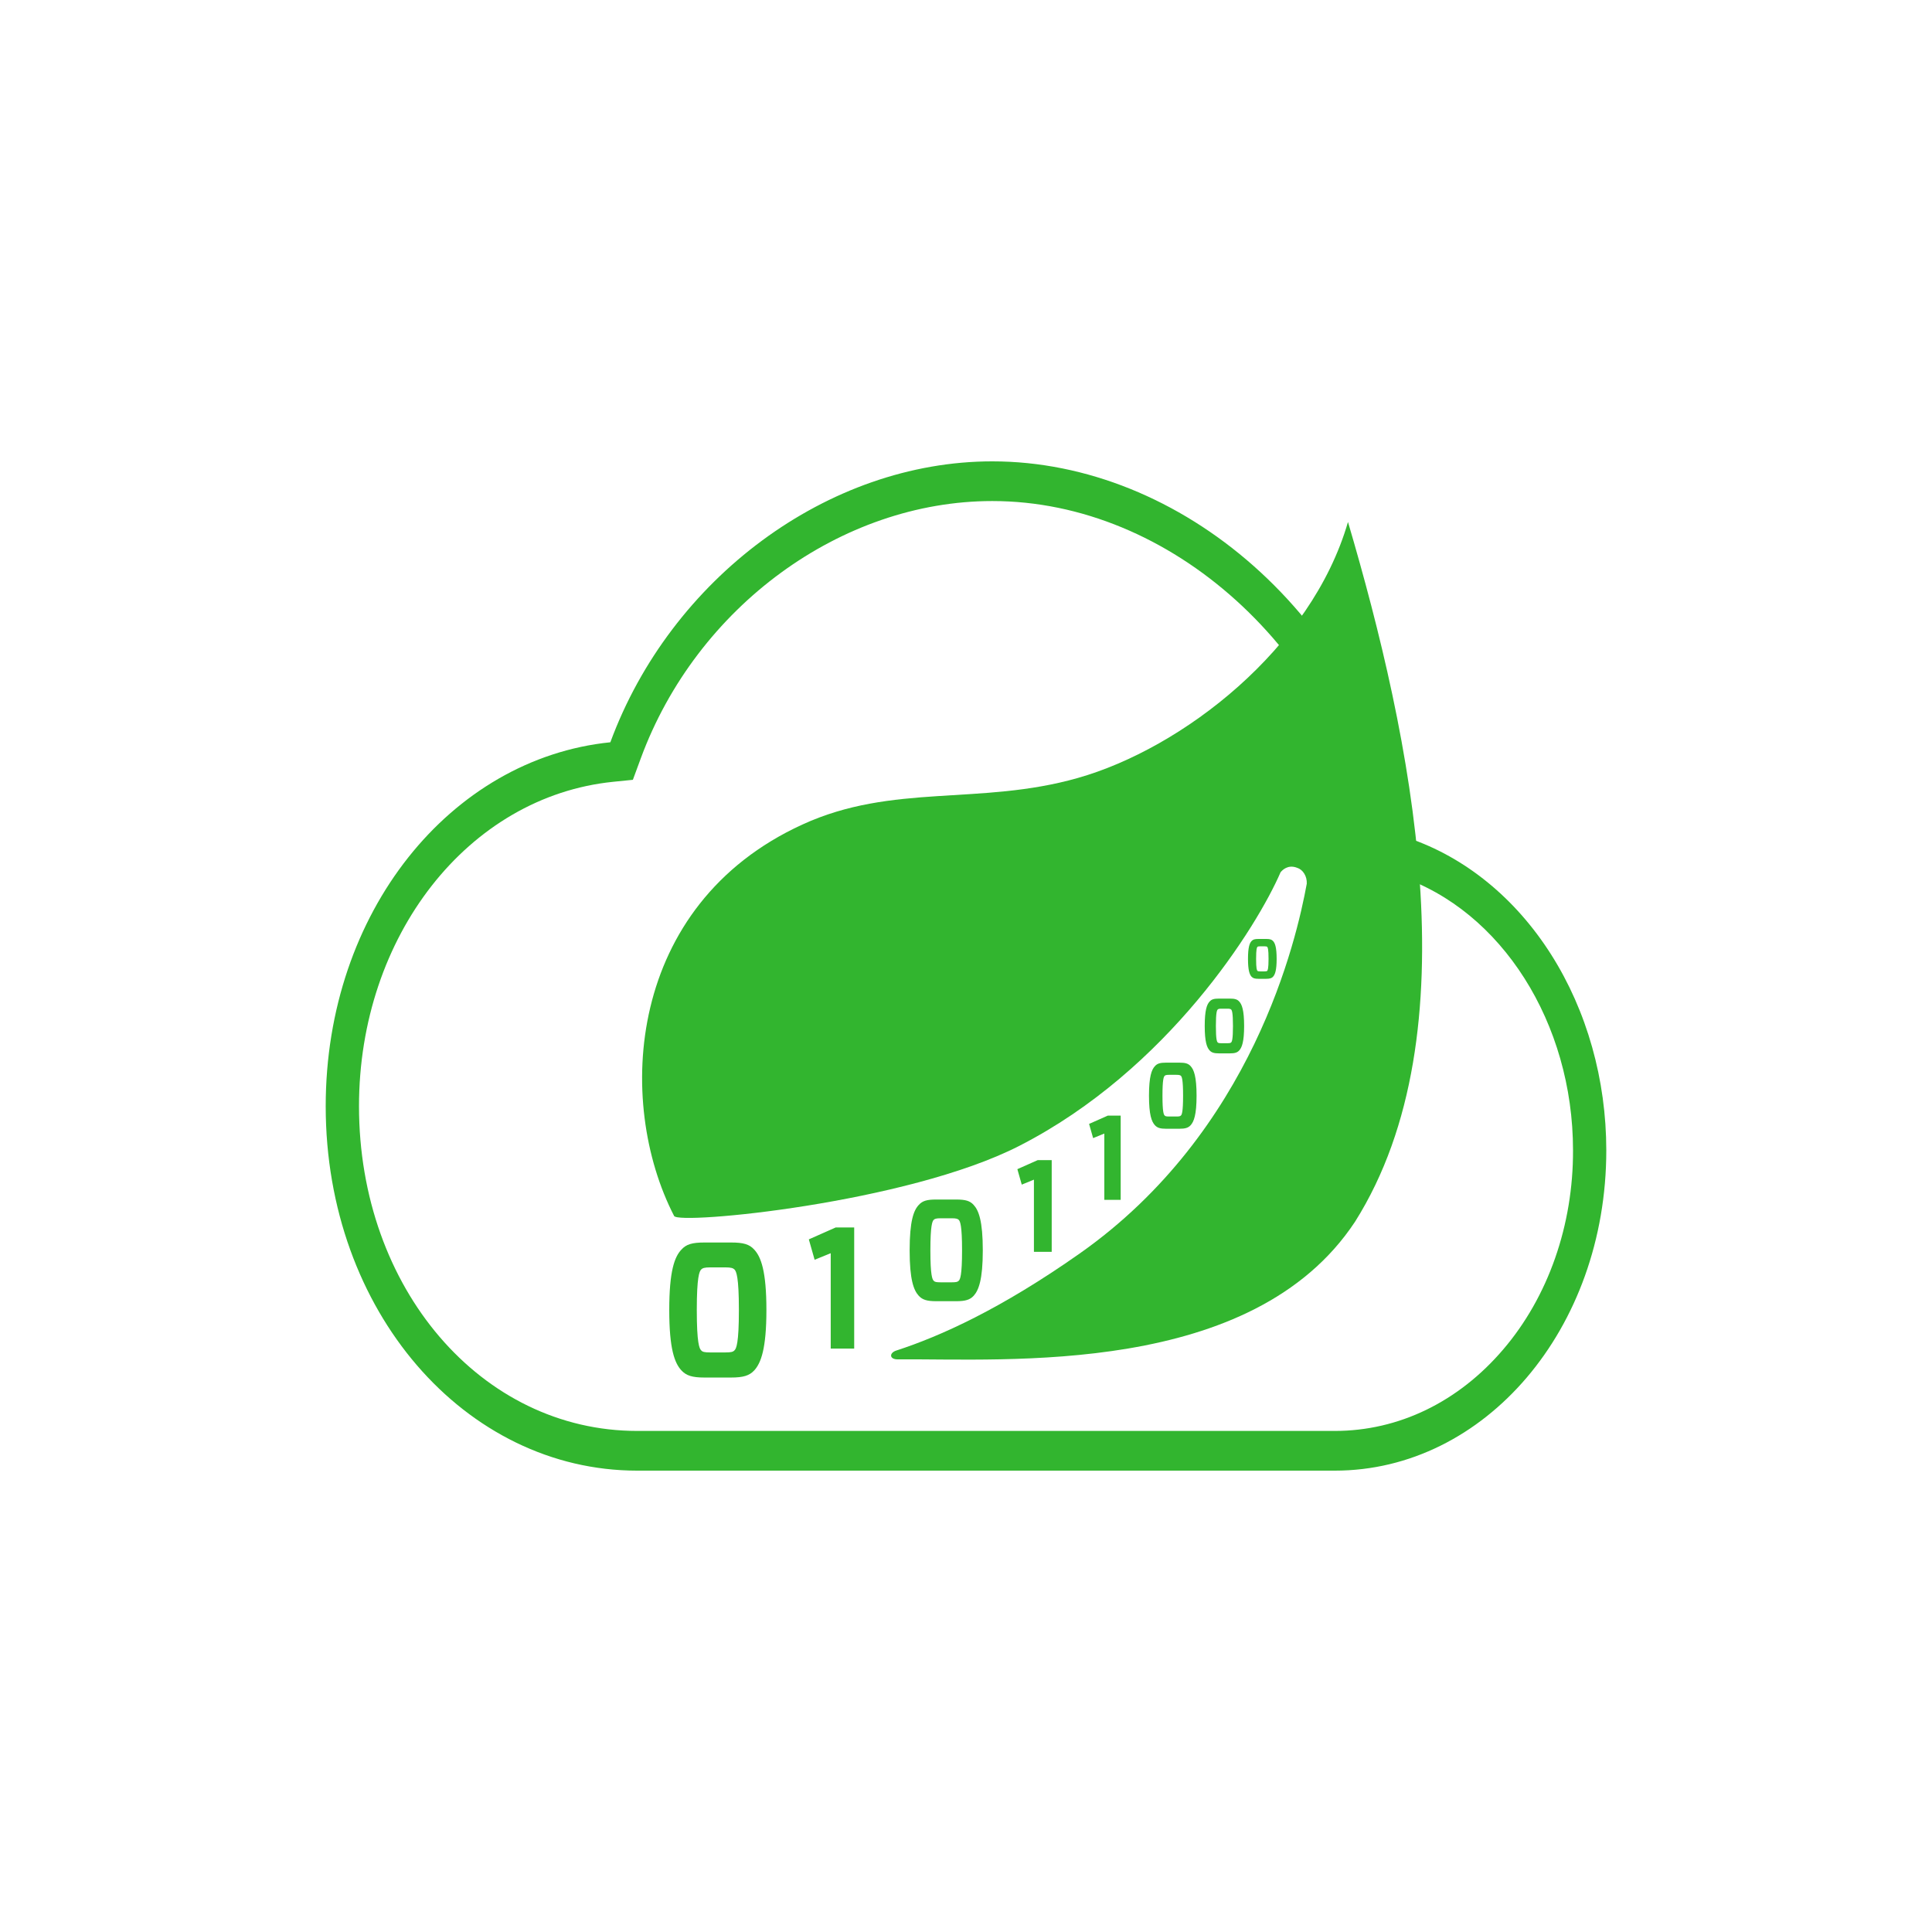
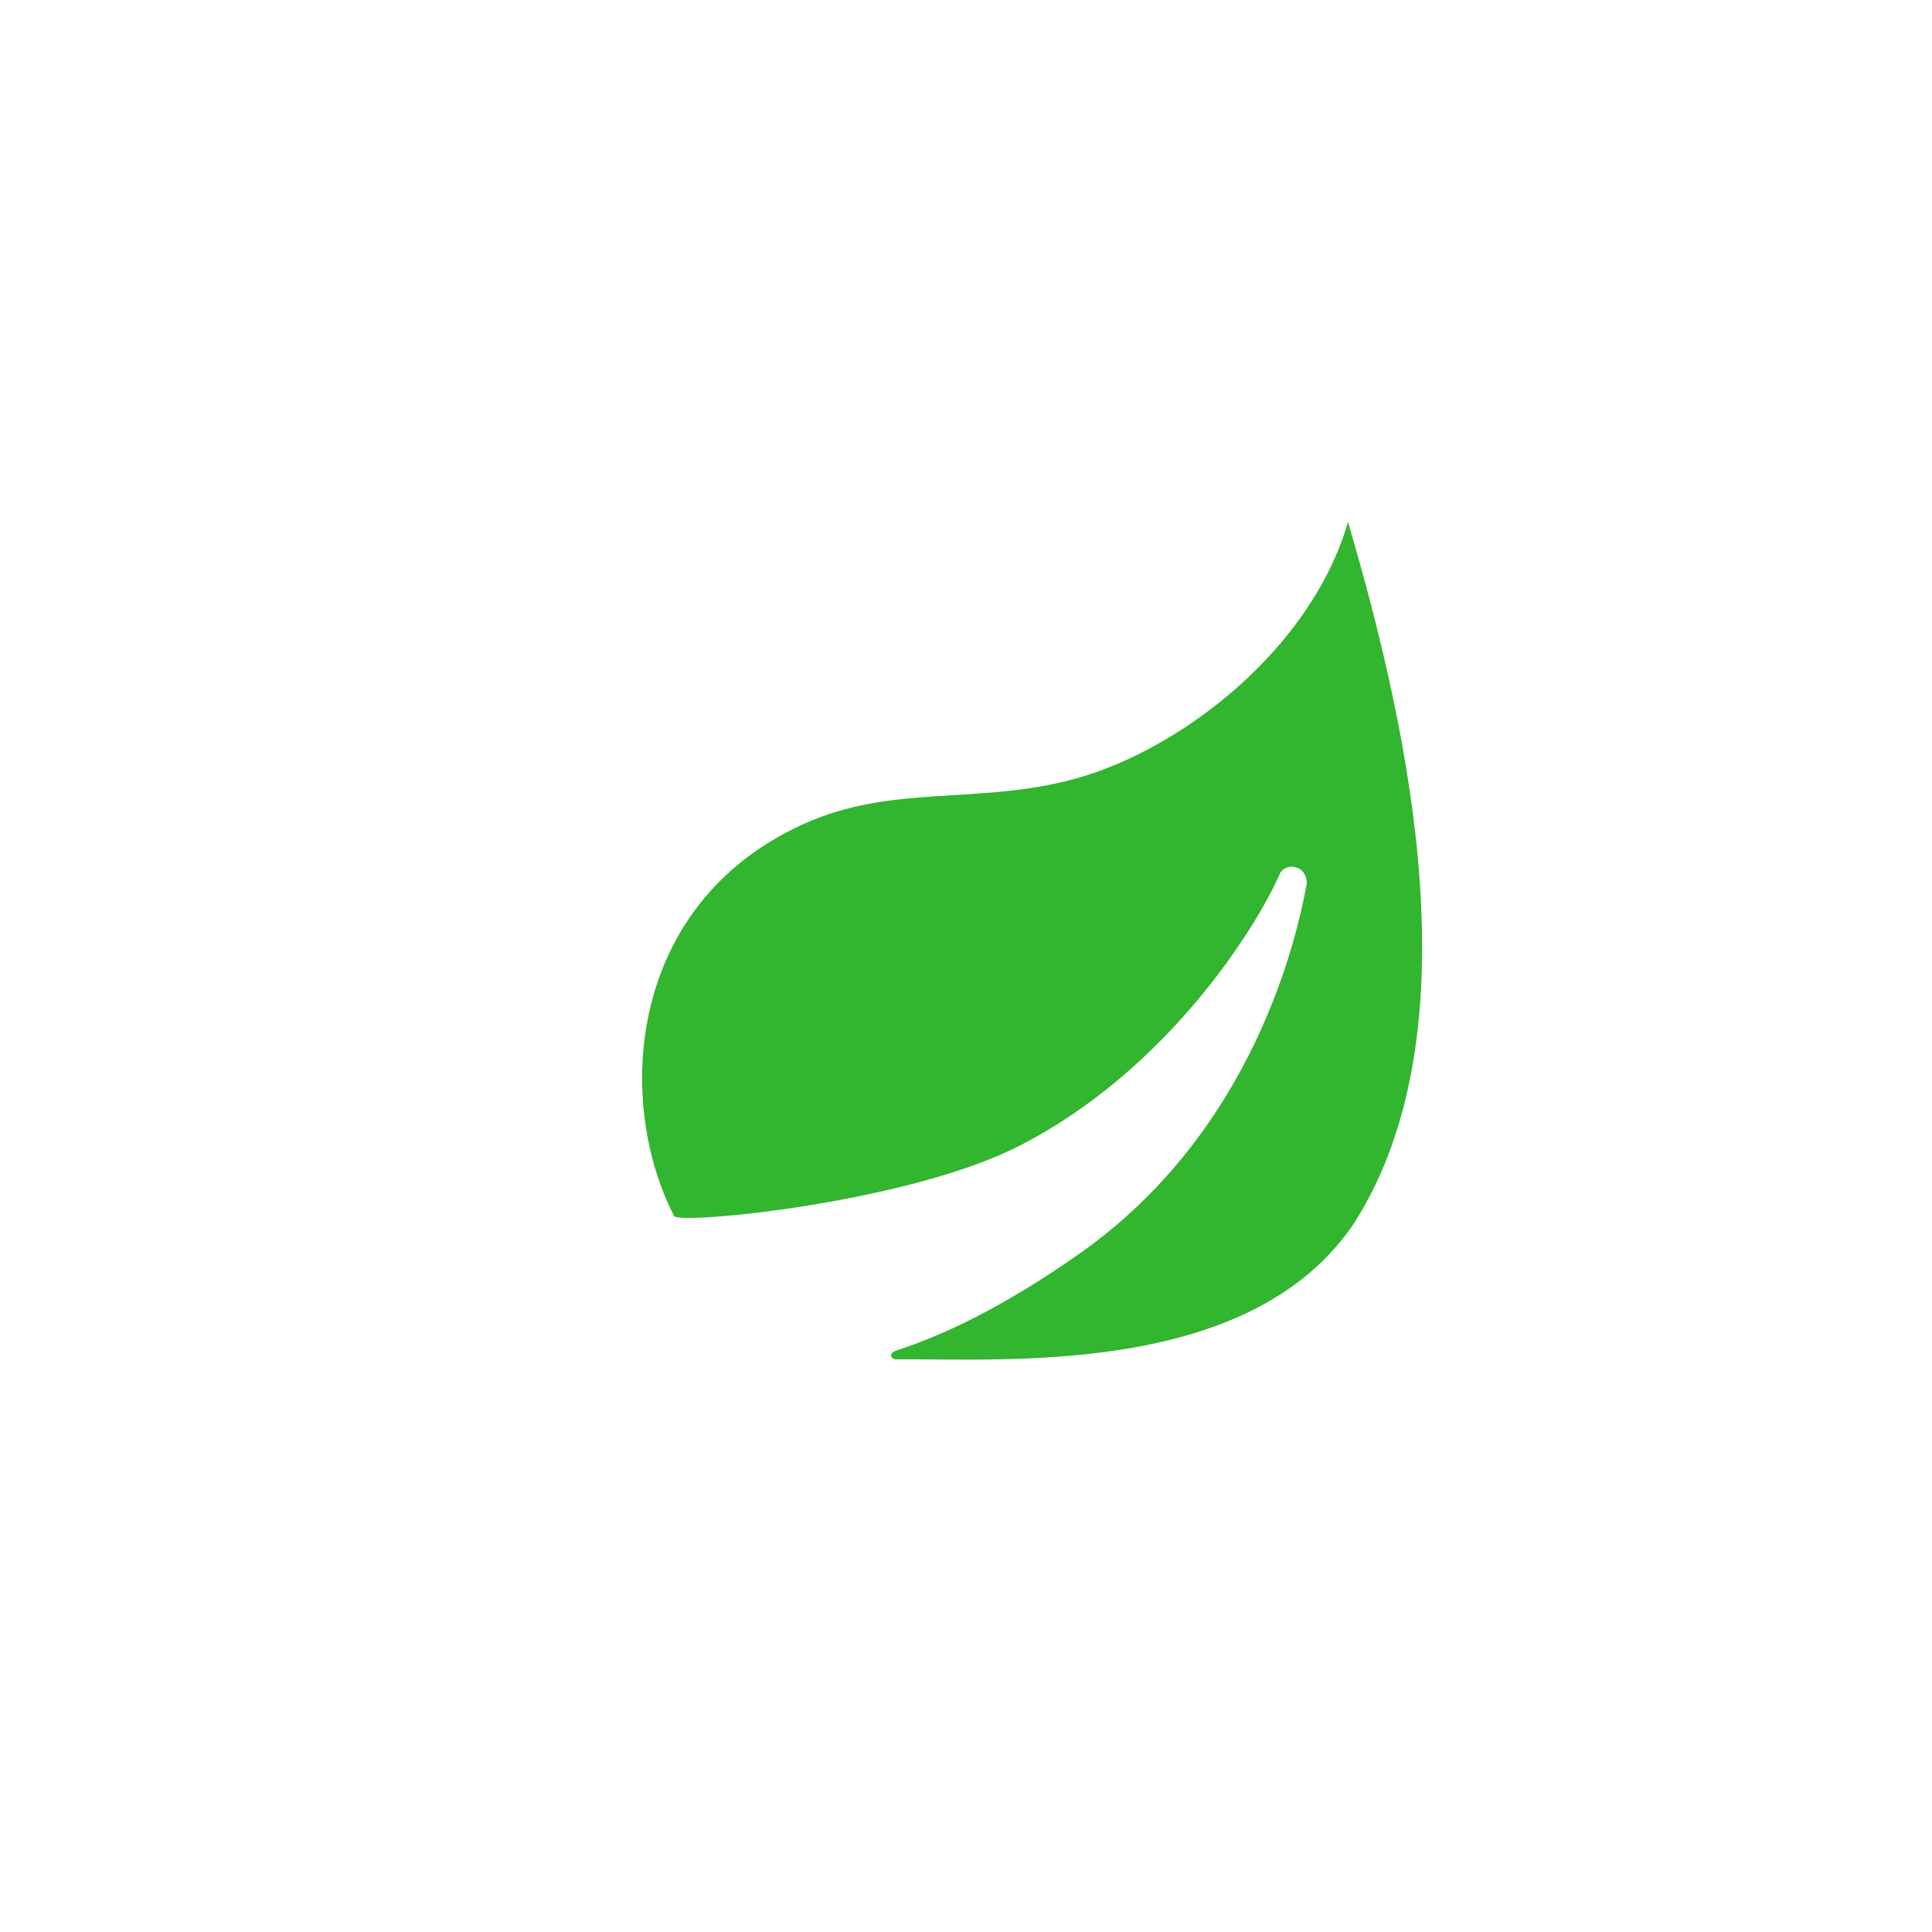
<svg xmlns="http://www.w3.org/2000/svg" width="94" height="94" viewBox="0 0 94 94" fill="none">
-   <path d="M48.279 22.447C40.272 22.447 32.629 28.153 29.696 36.115C21.936 36.904 15.847 44.372 15.847 53.823C15.847 63.798 22.633 71.553 31.002 71.553H64.945C72.239 71.553 78.153 64.663 78.153 55.969C78.152 52.53 77.21 49.186 75.47 46.443C73.73 43.7 71.287 41.709 68.511 40.77C66.301 29.92 57.431 22.447 48.279 22.447ZM48.279 24.378C56.959 24.378 64.98 31.621 66.937 41.225L67.161 42.324L68.075 42.629C73.055 44.291 76.534 49.778 76.534 55.968C76.54 57.769 76.244 59.553 75.662 61.215C75.081 62.877 74.225 64.383 73.147 65.645C70.966 68.208 68.053 69.621 64.946 69.621H31.002C23.413 69.621 17.467 62.681 17.467 53.822C17.467 45.541 22.783 38.755 29.833 38.038L30.792 37.941L31.179 36.891C33.893 29.524 40.925 24.378 48.279 24.378ZM34.563 61.663C34.272 61.663 34.178 61.701 34.114 61.767C34.028 61.86 33.902 62.114 33.902 63.738C33.902 65.361 34.028 65.615 34.114 65.699C34.178 65.775 34.272 65.802 34.563 65.802H35.28C35.58 65.802 35.666 65.774 35.737 65.699C35.824 65.615 35.95 65.361 35.95 63.738C35.95 62.114 35.824 61.86 35.737 61.767C35.666 61.701 35.58 61.663 35.28 61.663H34.563ZM35.564 60.453C36.17 60.453 36.461 60.537 36.698 60.8C37.021 61.148 37.289 61.832 37.289 63.738C37.289 65.633 37.021 66.319 36.698 66.675C36.461 66.929 36.17 67.023 35.564 67.023H34.28C33.673 67.023 33.39 66.929 33.153 66.675C32.823 66.319 32.562 65.633 32.562 63.738C32.562 61.832 32.822 61.147 33.153 60.8C33.39 60.538 33.673 60.453 34.28 60.453H35.564ZM40.418 65.614V60.974L39.635 61.293L39.353 60.301L40.658 59.722H41.56V65.614H40.418ZM45.765 59.274C45.546 59.274 45.475 59.302 45.427 59.352C45.362 59.422 45.267 59.613 45.267 60.836C45.267 62.058 45.362 62.249 45.427 62.313C45.475 62.37 45.546 62.39 45.765 62.39H46.305C46.53 62.39 46.595 62.369 46.648 62.313C46.714 62.249 46.808 62.058 46.808 60.836C46.808 59.613 46.714 59.422 46.648 59.352C46.595 59.302 46.53 59.274 46.305 59.274H45.765ZM46.518 58.362C46.975 58.362 47.194 58.426 47.372 58.624C47.615 58.885 47.817 59.401 47.817 60.836C47.817 62.263 47.615 62.779 47.372 63.047C47.194 63.238 46.975 63.309 46.518 63.309H45.551C45.095 63.309 44.882 63.238 44.703 63.047C44.455 62.779 44.258 62.264 44.258 60.836C44.258 59.401 44.455 58.885 44.703 58.624C44.882 58.426 45.095 58.362 45.551 58.362H46.518ZM50.305 60.908V57.395L49.713 57.637L49.499 56.885L50.487 56.446H51.17V60.907L50.305 60.908ZM53.73 58.38V55.152L53.185 55.374L52.989 54.683L53.898 54.28H54.526V58.379H53.73V58.38ZM56.883 52.295C56.741 52.295 56.695 52.313 56.663 52.346C56.62 52.392 56.559 52.516 56.559 53.311C56.559 54.107 56.621 54.231 56.663 54.272C56.694 54.309 56.741 54.323 56.883 54.323H57.234C57.381 54.323 57.423 54.309 57.459 54.272C57.501 54.231 57.562 54.106 57.562 53.311C57.562 52.517 57.501 52.392 57.459 52.346C57.424 52.313 57.381 52.295 57.234 52.295H56.883ZM57.373 51.702C57.669 51.702 57.812 51.743 57.928 51.871C58.087 52.041 58.218 52.377 58.218 53.31C58.218 54.243 58.087 54.574 57.928 54.749C57.813 54.873 57.67 54.919 57.373 54.919H56.744C56.447 54.919 56.308 54.873 56.193 54.749C56.03 54.574 55.903 54.239 55.903 53.31C55.903 52.382 56.03 52.041 56.193 51.871C56.308 51.743 56.447 51.702 56.744 51.702H57.373ZM59.427 49.077C59.309 49.077 59.27 49.092 59.244 49.12C59.209 49.158 59.158 49.26 59.158 49.919C59.158 50.578 59.209 50.68 59.244 50.715C59.27 50.745 59.308 50.757 59.427 50.757H59.718C59.839 50.757 59.874 50.745 59.903 50.715C59.938 50.68 59.989 50.577 59.989 49.919C59.989 49.261 59.938 49.158 59.903 49.12C59.874 49.093 59.839 49.077 59.718 49.077H59.427ZM59.832 48.586C60.078 48.586 60.196 48.621 60.292 48.727C60.423 48.867 60.532 49.145 60.532 49.918C60.532 50.691 60.423 50.965 60.292 51.11C60.196 51.214 60.078 51.251 59.832 51.251H59.311C59.065 51.251 58.95 51.212 58.855 51.11C58.72 50.966 58.615 50.688 58.615 49.918C58.615 49.148 58.72 48.867 58.855 48.727C58.95 48.62 59.066 48.586 59.311 48.586H59.832ZM61.31 46.042C61.225 46.042 61.197 46.052 61.178 46.072C61.152 46.099 61.115 46.174 61.115 46.654C61.115 47.133 61.152 47.207 61.178 47.232C61.197 47.254 61.224 47.262 61.31 47.262H61.522C61.611 47.262 61.636 47.255 61.657 47.232C61.679 47.209 61.72 47.132 61.72 46.654C61.72 46.175 61.683 46.099 61.657 46.072C61.637 46.052 61.611 46.042 61.522 46.042H61.31ZM61.605 45.684C61.784 45.684 61.87 45.709 61.94 45.786C62.036 45.888 62.114 46.091 62.114 46.654C62.114 47.216 62.035 47.415 61.94 47.521C61.871 47.595 61.784 47.623 61.605 47.623H61.227C61.048 47.623 60.964 47.595 60.894 47.521C60.797 47.416 60.72 47.213 60.72 46.654C60.72 46.094 60.796 45.889 60.894 45.786C60.964 45.709 61.048 45.684 61.227 45.684H61.605Z" fill="#32B52F" />
  <path d="M65.585 25.397C63.795 31.576 57.52 36.414 52.434 37.854C47.666 39.208 43.446 38.096 39.035 40.119C30.497 44.03 29.927 53.594 32.799 59.163C33.023 59.597 44.127 58.543 49.582 55.757C56.843 52.048 61.179 45.047 62.304 42.441C62.389 42.334 62.663 42.052 63.102 42.219C63.245 42.262 63.371 42.363 63.458 42.505C63.545 42.646 63.589 42.819 63.58 42.995C63.085 45.705 60.962 55.056 52.533 60.987C48.699 63.684 45.76 65.011 43.612 65.708C43.251 65.825 43.269 66.143 43.679 66.139C48.936 66.091 60.932 67.006 65.929 59.441C71.714 50.26 68.651 35.794 65.585 25.395" fill="#32B52F" />
</svg>